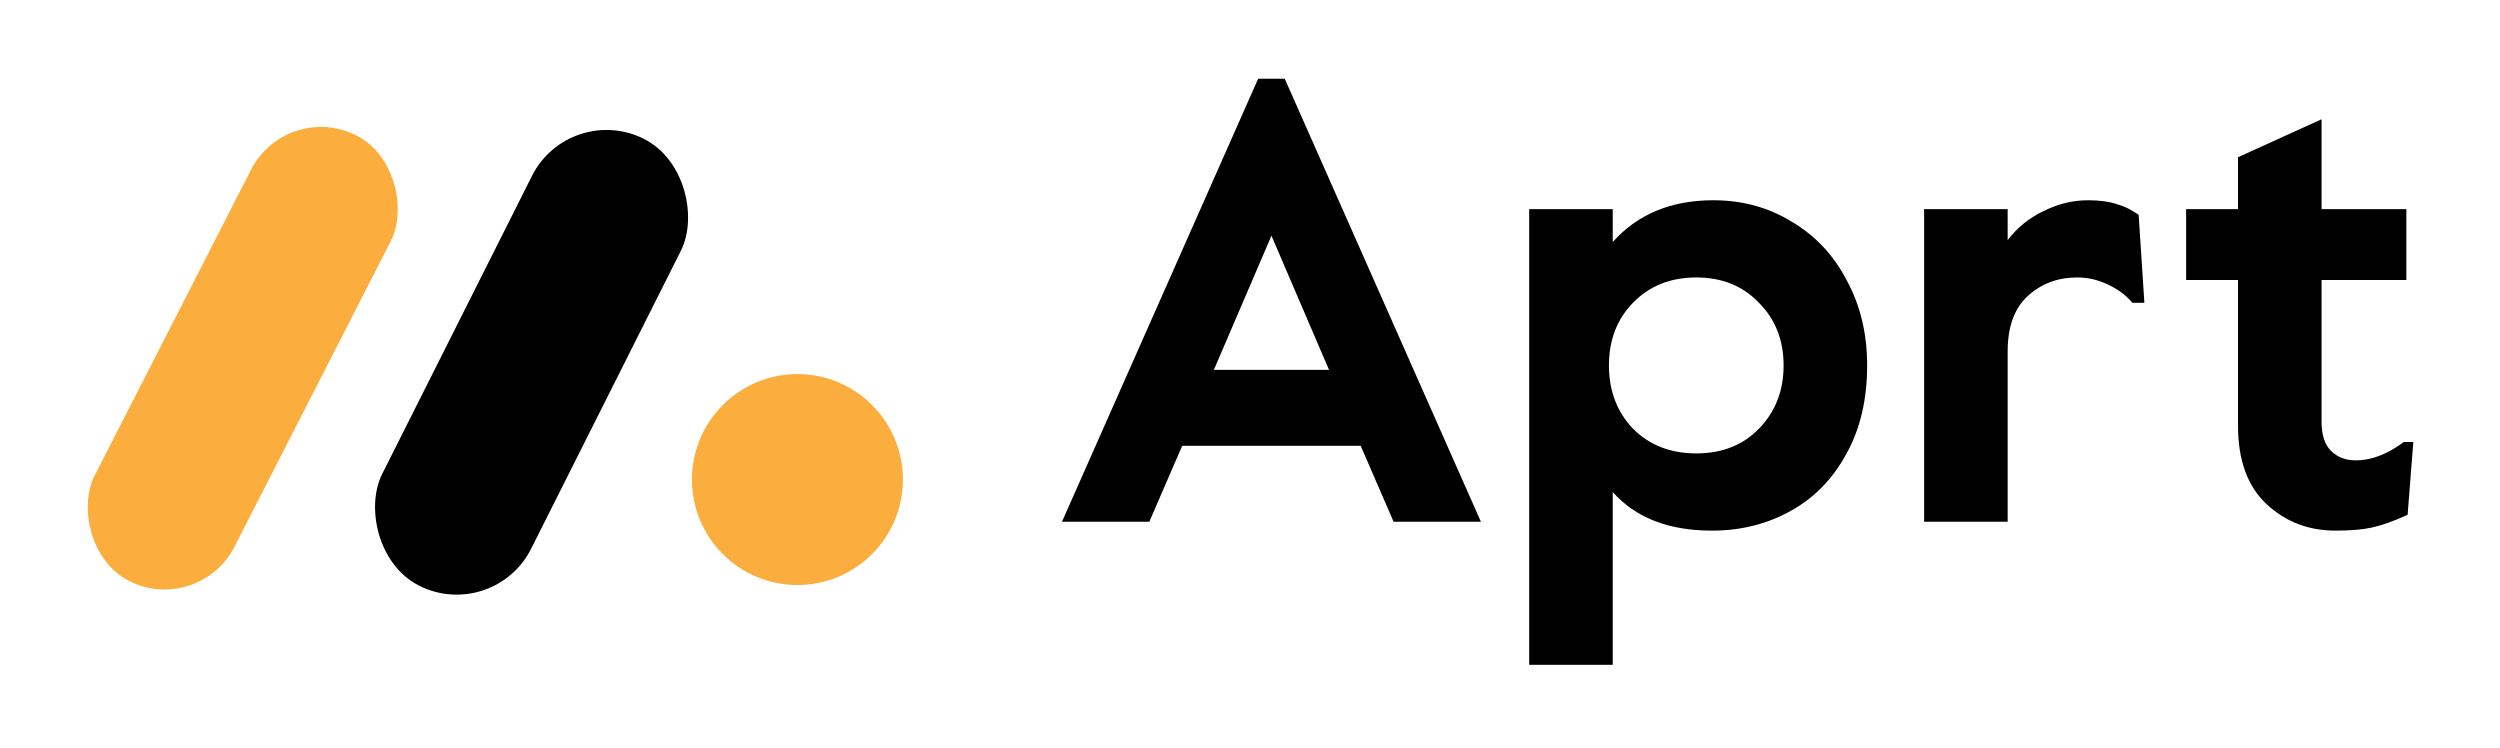
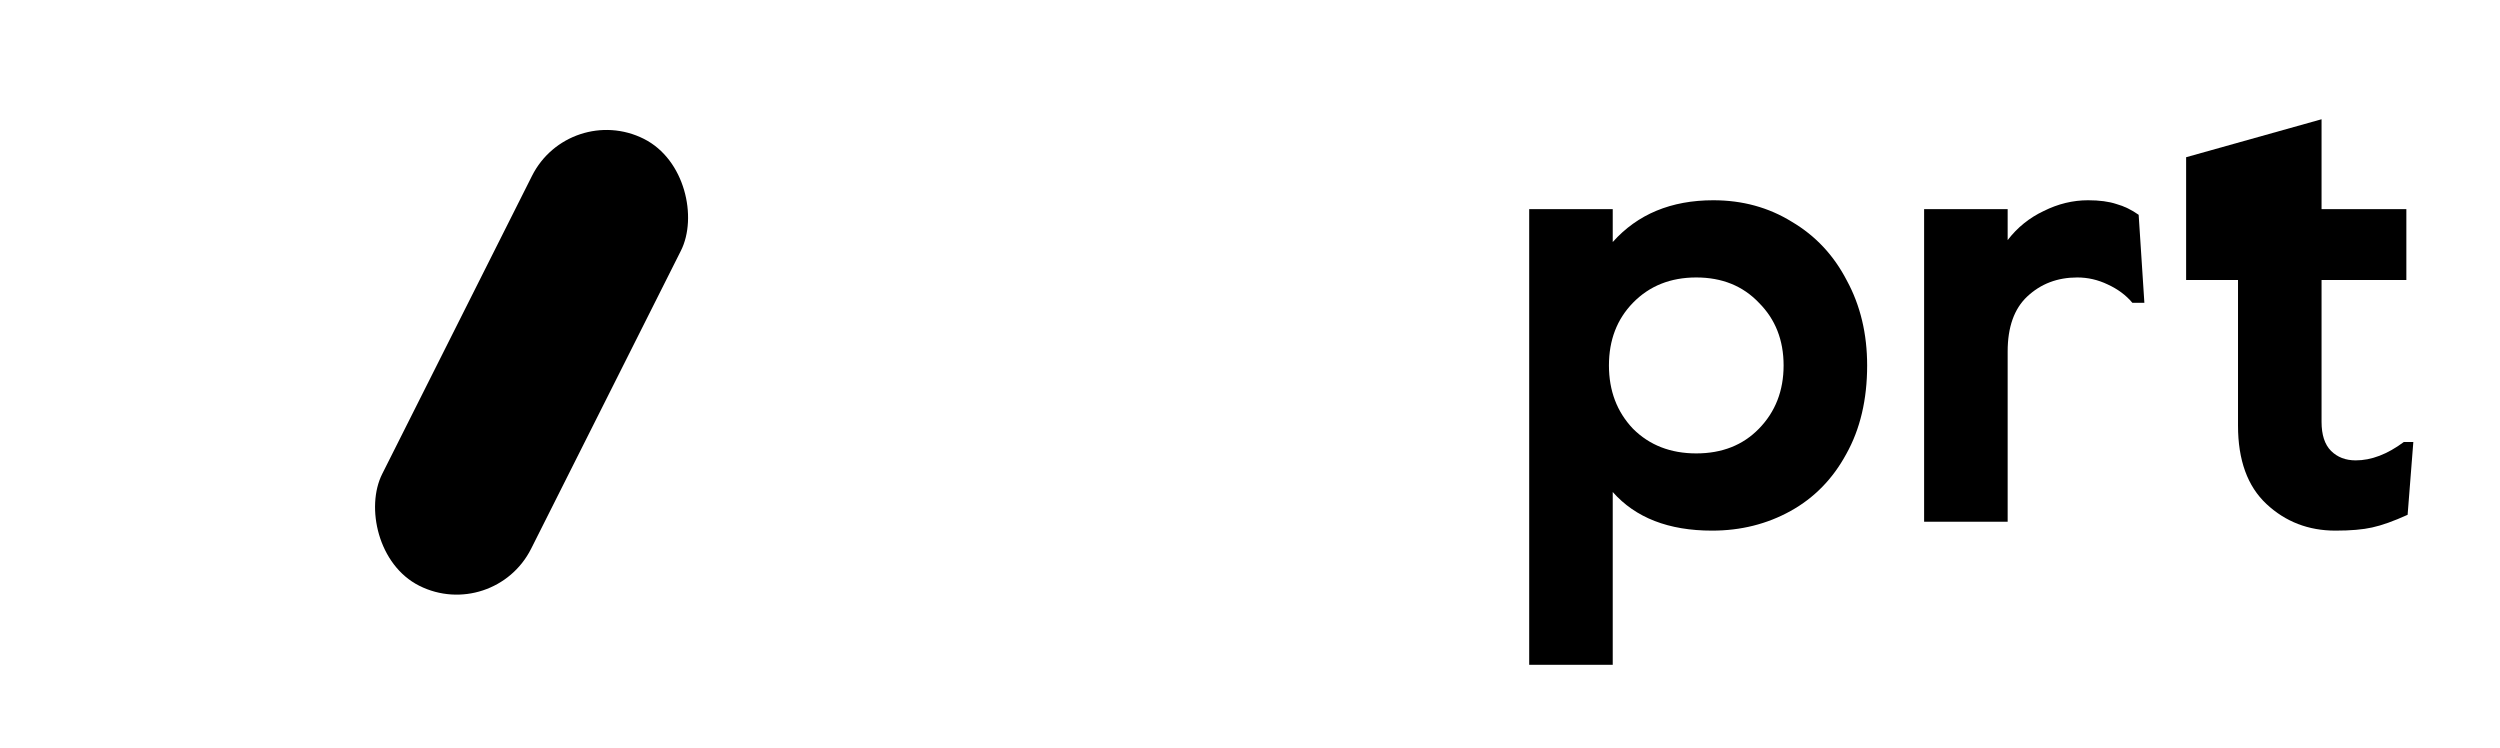
<svg xmlns="http://www.w3.org/2000/svg" width="127" height="38" viewBox="0 0 127 38" fill="none">
  <g filter="url(#filter0_d_439_151)">
-     <rect x="14.568" y="1.072" width="7.972" height="25.408" rx="3.986" transform="rotate(27.085 14.568 1.072)" fill="#FBAE3D" />
    <rect x="28.926" y="1.153" width="8.466" height="25.408" rx="4.233" transform="rotate(26.683 28.926 1.153)" fill="black" />
-     <circle cx="40.509" cy="20.362" r="5.358" fill="#FBAE3D" />
-     <path d="M63.914 0H65.265L75.231 22.505H70.795L69.123 18.647H60.056L58.385 22.505H53.948L63.914 0ZM67.515 14.789L64.59 7.973L61.664 14.789H67.515Z" fill="black" />
    <path d="M77.683 6.623H81.927V8.295C83.191 6.88 84.895 6.173 87.038 6.173C88.517 6.173 89.846 6.537 91.025 7.266C92.225 7.973 93.158 8.97 93.822 10.256C94.508 11.521 94.851 12.957 94.851 14.564C94.851 16.3 94.497 17.801 93.79 19.065C93.104 20.33 92.161 21.294 90.961 21.959C89.761 22.623 88.432 22.956 86.974 22.956C84.766 22.956 83.084 22.302 81.927 20.994V29.771H77.683V6.623ZM86.17 19.033C87.478 19.033 88.539 18.615 89.353 17.779C90.189 16.922 90.607 15.85 90.607 14.564C90.607 13.278 90.189 12.217 89.353 11.381C88.539 10.524 87.478 10.095 86.17 10.095C84.863 10.095 83.791 10.524 82.955 11.381C82.141 12.217 81.734 13.278 81.734 14.564C81.734 15.85 82.141 16.922 82.955 17.779C83.791 18.615 84.863 19.033 86.17 19.033Z" fill="black" />
    <path d="M97.745 6.623H101.989V8.198C102.482 7.555 103.093 7.062 103.822 6.719C104.551 6.355 105.301 6.173 106.072 6.173C106.651 6.173 107.133 6.237 107.519 6.366C107.905 6.473 108.28 6.655 108.644 6.912L108.934 11.381H108.323C108.001 10.995 107.583 10.685 107.069 10.449C106.576 10.213 106.062 10.095 105.526 10.095C104.518 10.095 103.672 10.417 102.986 11.06C102.322 11.681 101.989 12.614 101.989 13.857V22.505H97.745V6.623Z" fill="black" />
-     <path d="M118.642 22.956C117.27 22.956 116.102 22.505 115.138 21.605C114.173 20.705 113.691 19.376 113.691 17.619V10.224H111.055V6.623H113.691V3.987L117.935 2.058V6.623H122.243V10.224H117.935V17.426C117.935 18.09 118.095 18.583 118.417 18.905C118.739 19.226 119.156 19.387 119.671 19.387C120.464 19.387 121.278 19.076 122.114 18.454H122.597L122.307 22.152C121.6 22.473 121 22.688 120.507 22.795C120.035 22.902 119.414 22.956 118.642 22.956Z" fill="black" />
+     <path d="M118.642 22.956C117.27 22.956 116.102 22.505 115.138 21.605C114.173 20.705 113.691 19.376 113.691 17.619V10.224H111.055V6.623V3.987L117.935 2.058V6.623H122.243V10.224H117.935V17.426C117.935 18.09 118.095 18.583 118.417 18.905C118.739 19.226 119.156 19.387 119.671 19.387C120.464 19.387 121.278 19.076 122.114 18.454H122.597L122.307 22.152C121.6 22.473 121 22.688 120.507 22.795C120.035 22.902 119.414 22.956 118.642 22.956Z" fill="black" />
  </g>
  <defs>
    <filter id="filter0_d_439_151" x="0.377" y="0" width="126.22" height="37.772" filterUnits="userSpaceOnUse" color-interpolation-filters="sRGB">
      <feFlood flood-opacity="0" result="BackgroundImageFix" />
      <feColorMatrix in="SourceAlpha" type="matrix" values="0 0 0 0 0 0 0 0 0 0 0 0 0 0 0 0 0 0 127 0" result="hardAlpha" />
      <feOffset dy="4" />
      <feGaussianBlur stdDeviation="2" />
      <feComposite in2="hardAlpha" operator="out" />
      <feColorMatrix type="matrix" values="0 0 0 0 0 0 0 0 0 0 0 0 0 0 0 0 0 0 0.25 0" />
      <feBlend mode="normal" in2="BackgroundImageFix" result="effect1_dropShadow_439_151" />
      <feBlend mode="normal" in="SourceGraphic" in2="effect1_dropShadow_439_151" result="shape" />
    </filter>
  </defs>
</svg>